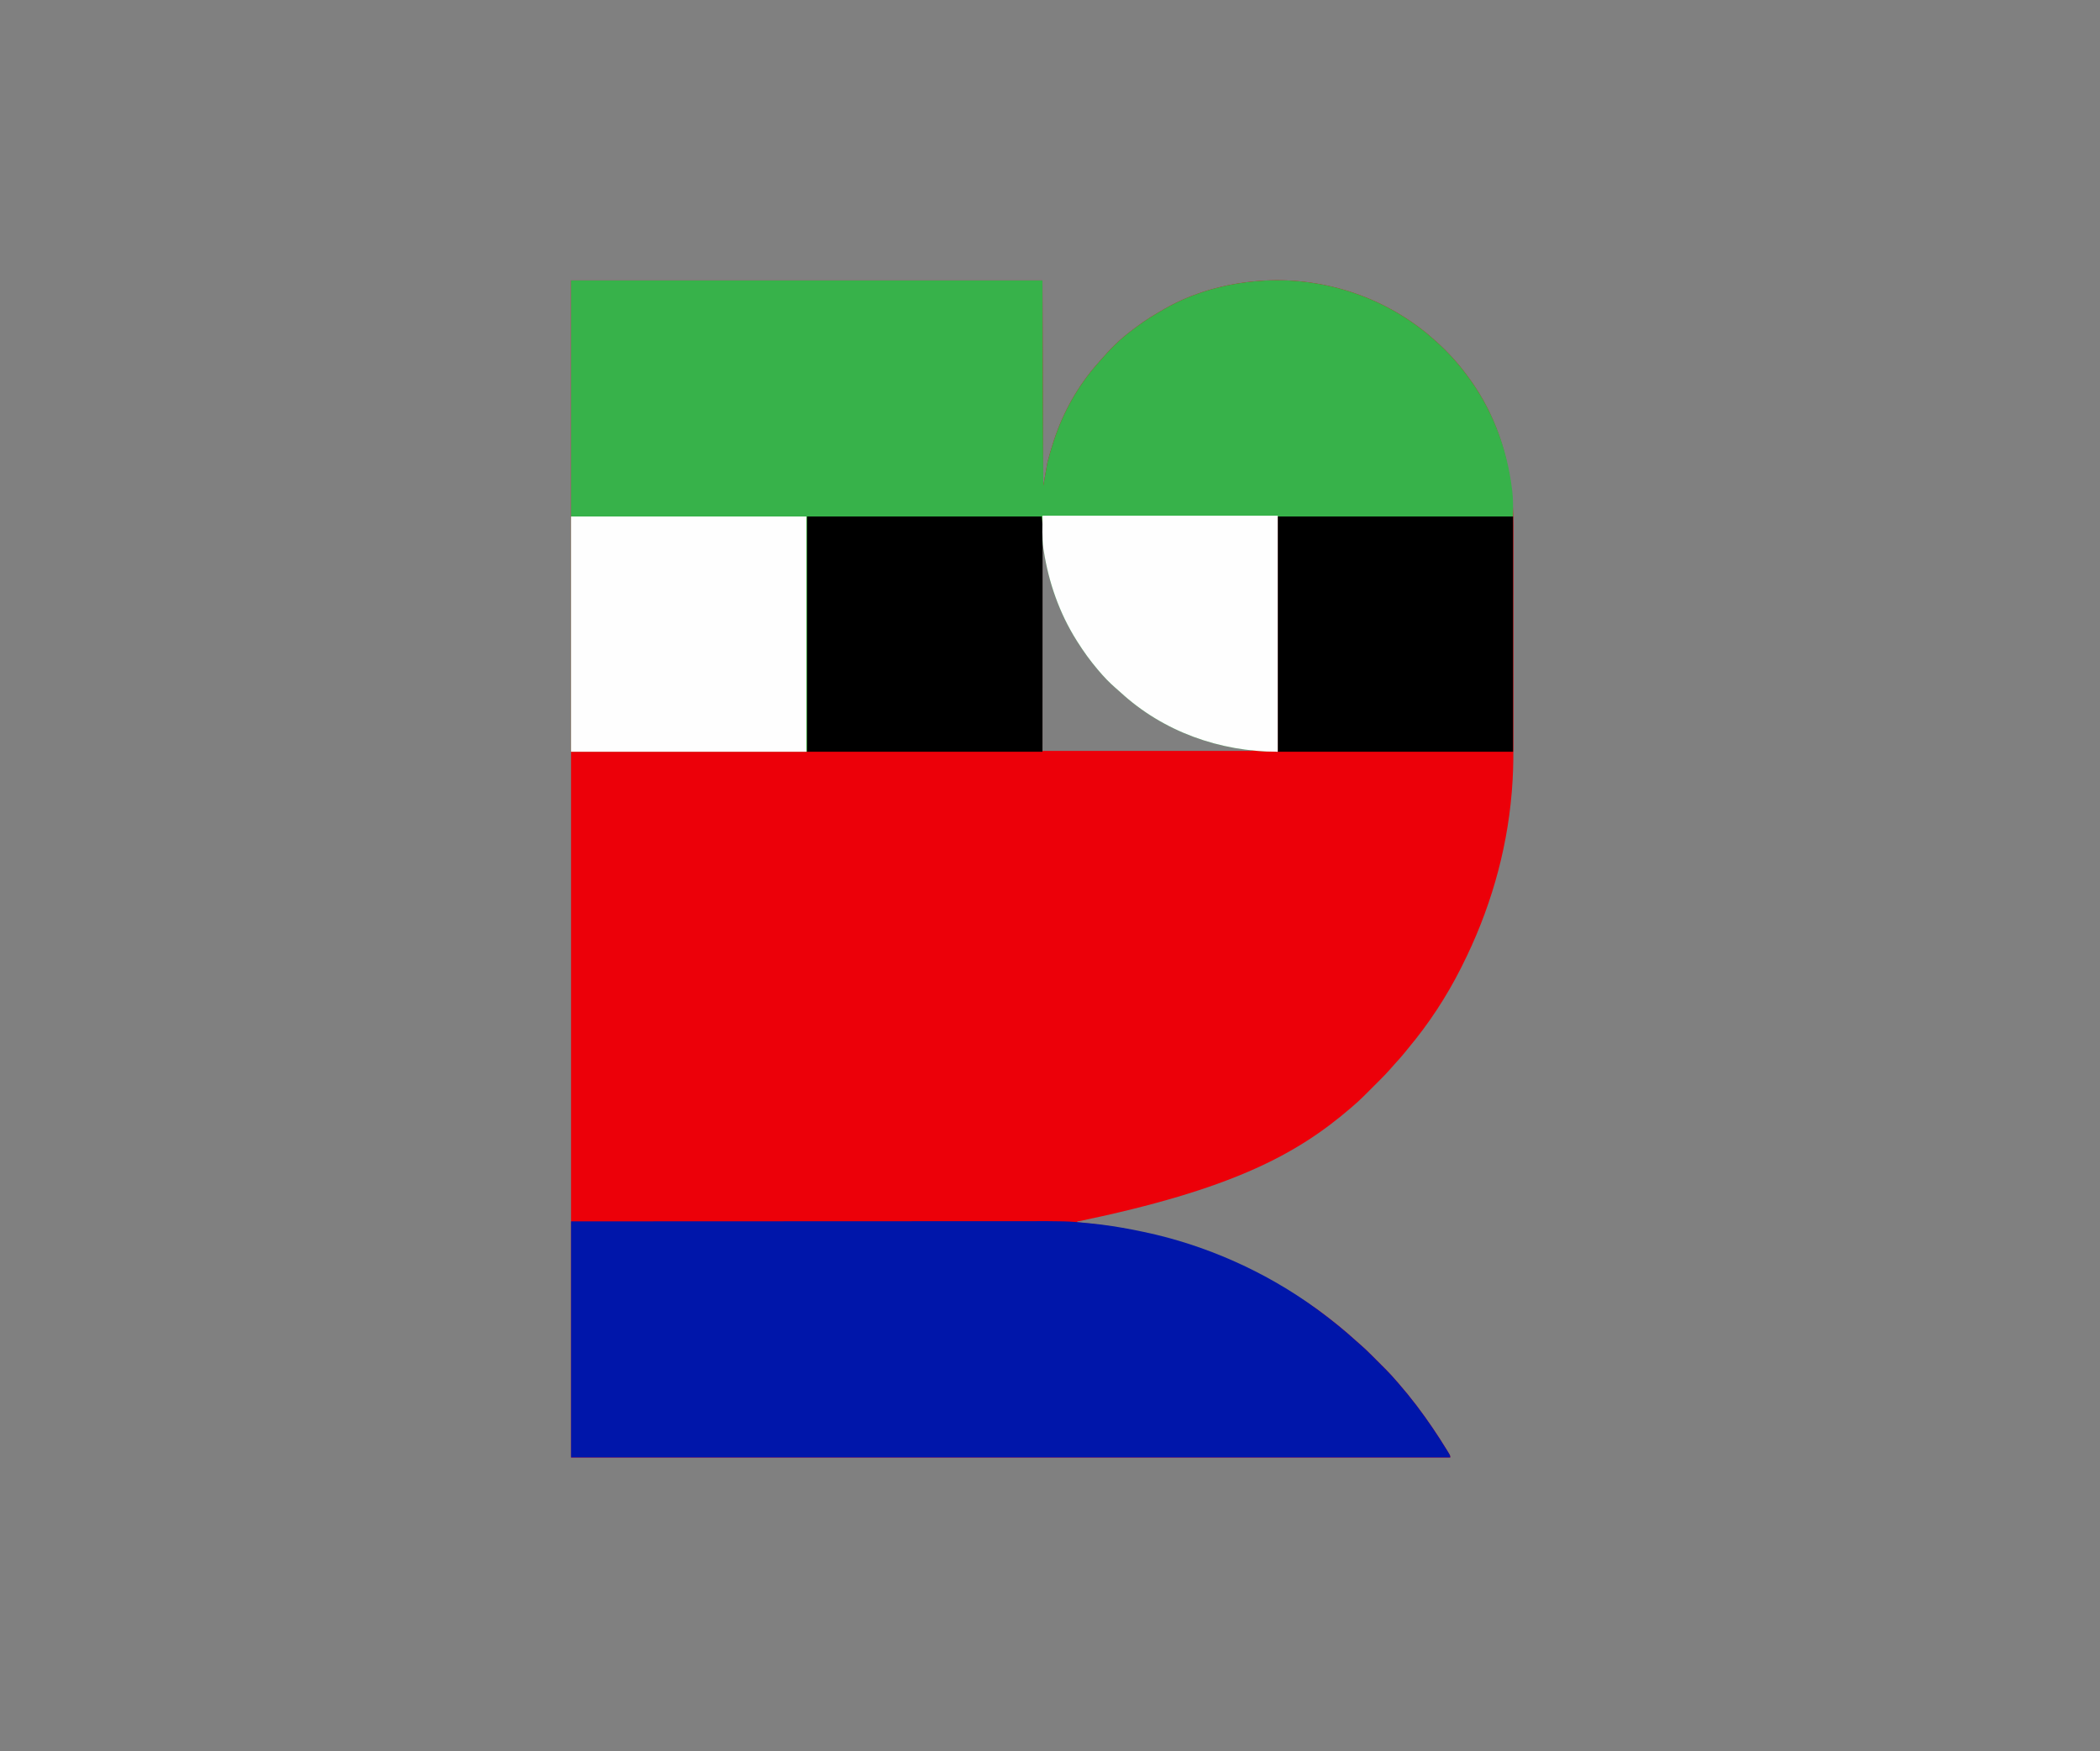
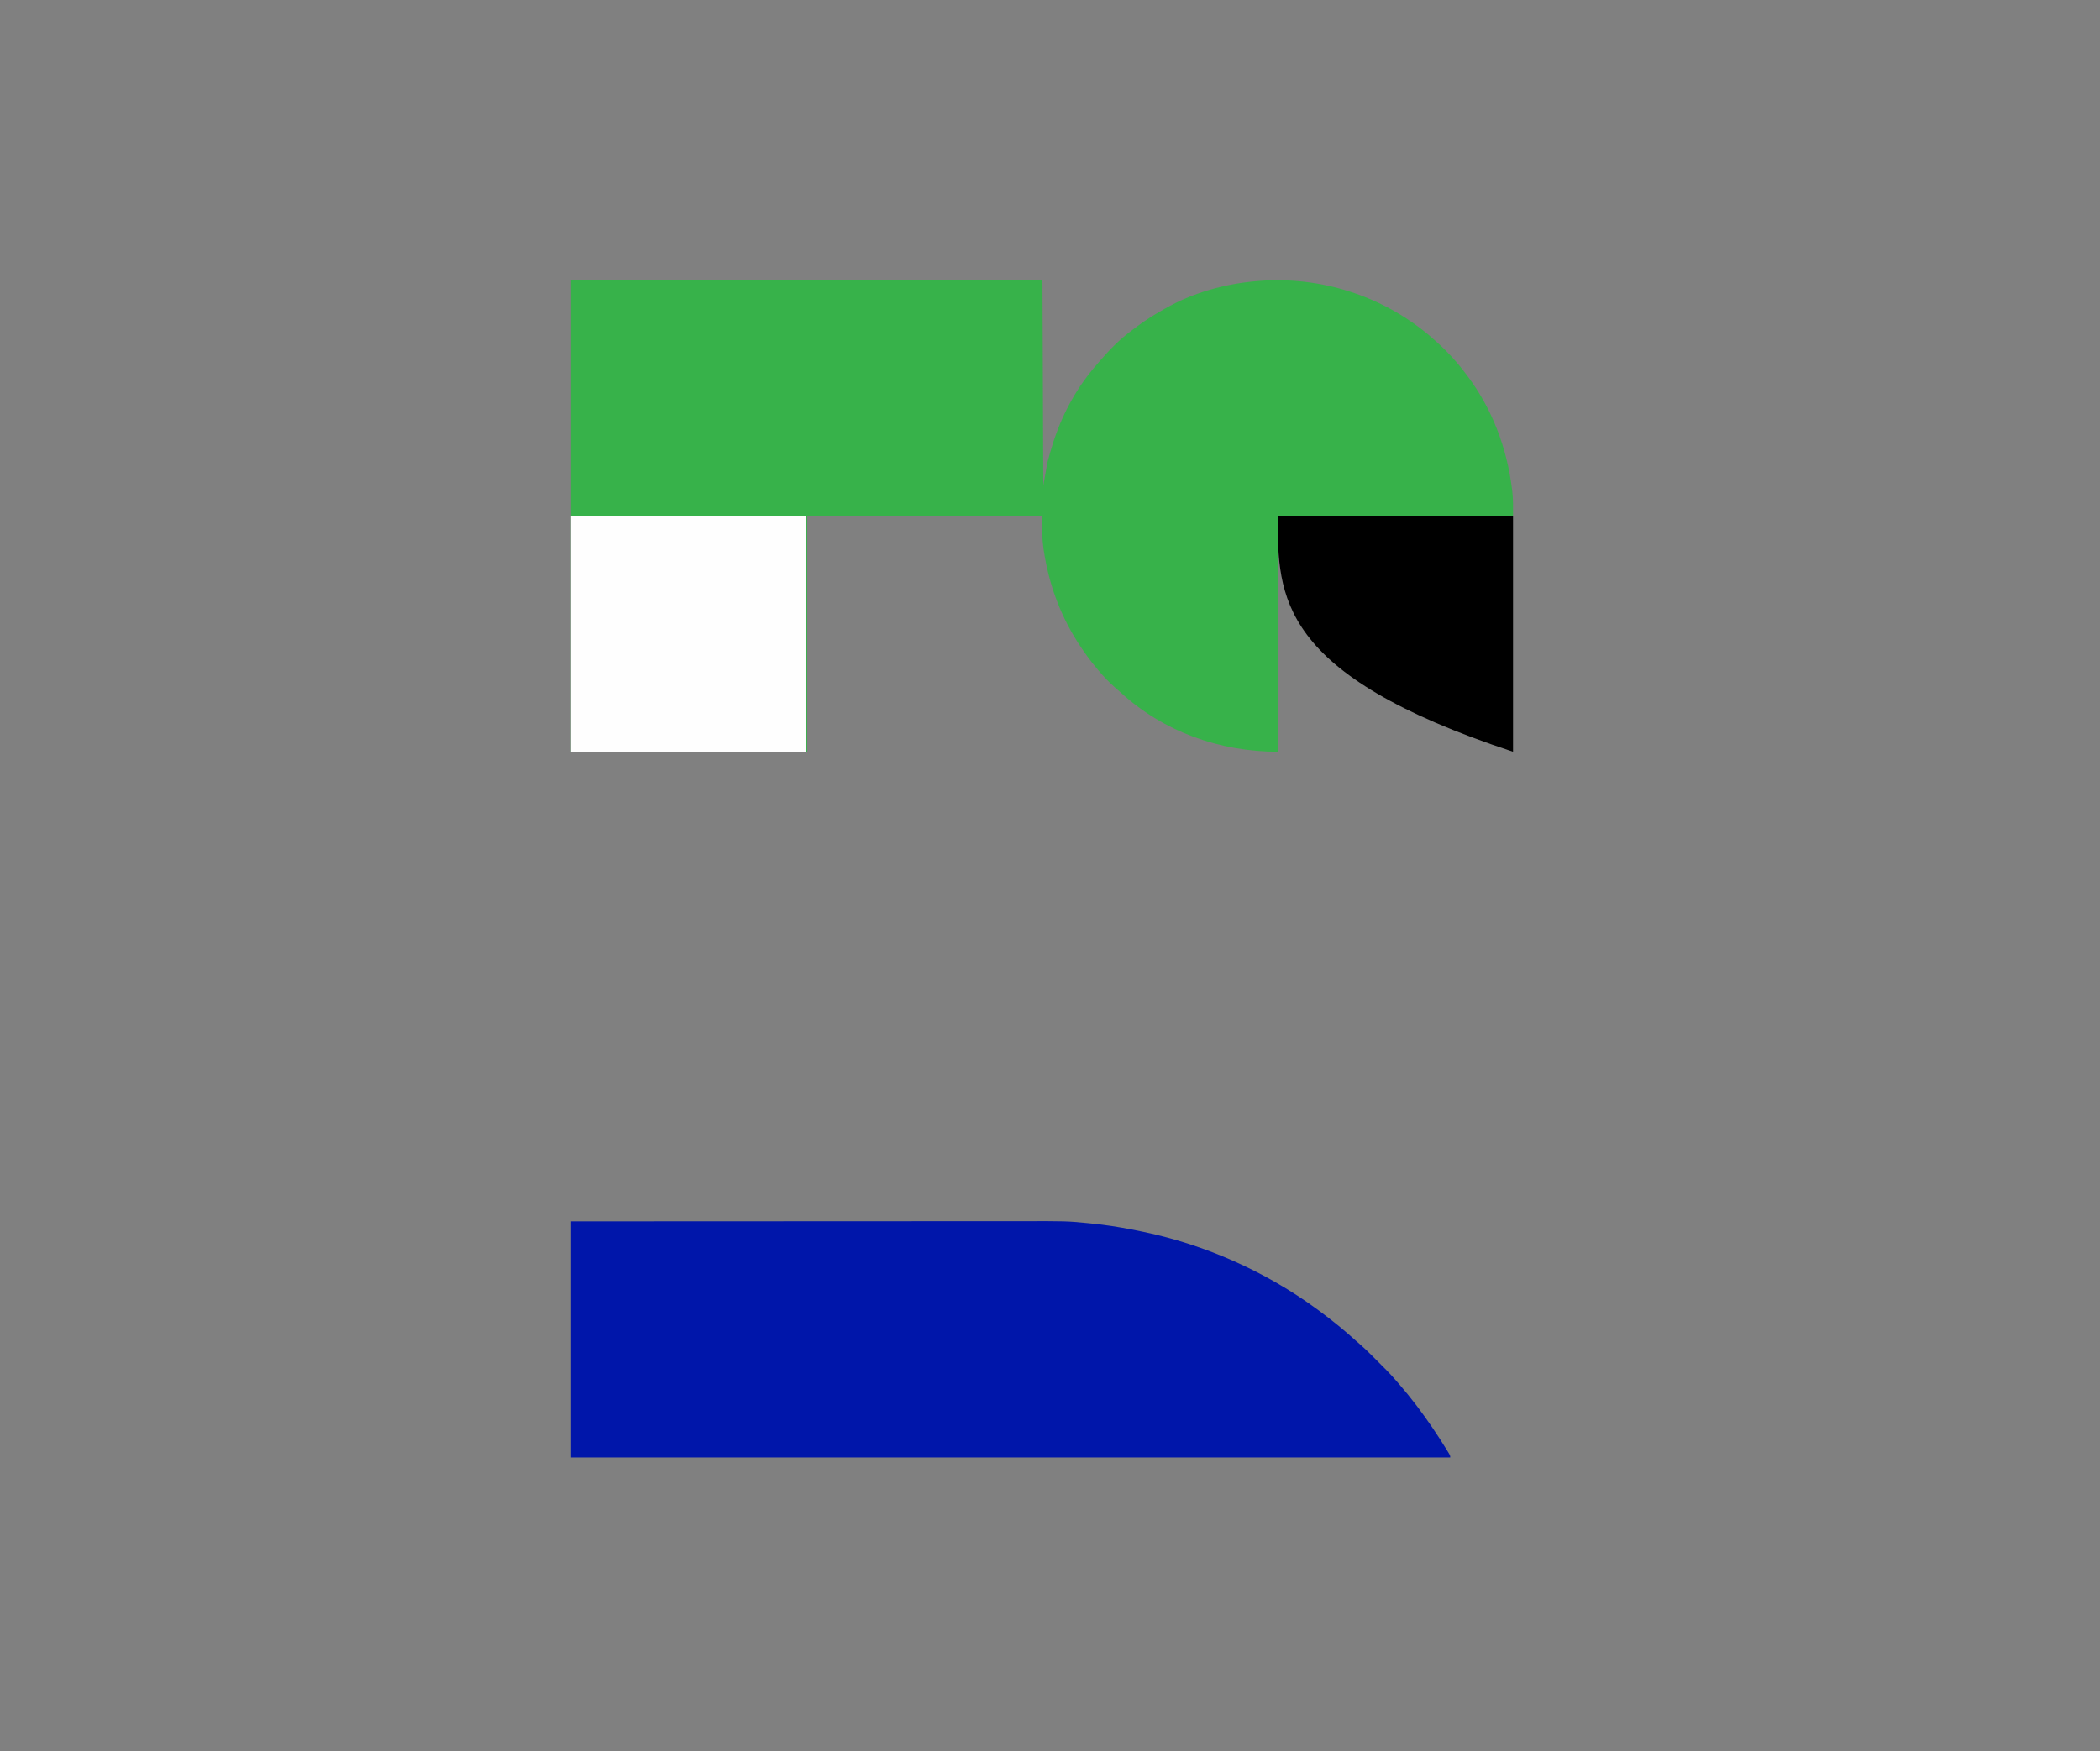
<svg xmlns="http://www.w3.org/2000/svg" version="1.1" width="2508" height="2092">
  <rect width="100%" height="100%" fill="#808080" stroke="none" />
-   <path d="M0 0 C185.79 0 371.58 0 563 0 C563.33 80.85 563.66 161.7 564 245 C565.65 235.76 567.3 226.52 569 217 C571.167 208.906 573.384 200.944 576 193 C576.303 192.075 576.606 191.151 576.917 190.198 C587.977 156.961 605.41 125.85 628.624 99.565 C629.6 98.455 630.566 97.338 631.527 96.215 C643.133 82.713 655.887 69.663 670.342 59.209 C672.079 57.942 673.782 56.638 675.484 55.324 C685.477 47.692 696.095 41.24 707 35 C708.063 34.385 708.063 34.385 709.147 33.758 C741.692 15.084 779.729 4.284 817 1 C818.176 0.889 819.351 0.778 820.562 0.664 C894.311 -5.32 968.293 17.944 1024.875 65.625 C1026.934 67.397 1028.971 69.194 1031 71 C1031.522 71.461 1032.044 71.921 1032.583 72.396 C1046.108 84.374 1058.194 97.527 1069 112 C1069.618 112.816 1069.618 112.816 1070.248 113.649 C1109.599 165.873 1125.561 227.634 1125.392 292.205 C1125.385 296.137 1125.396 300.068 1125.404 304 C1125.417 311.666 1125.415 319.332 1125.406 326.999 C1125.399 333.247 1125.398 339.494 1125.401 345.742 C1125.402 346.638 1125.402 347.534 1125.403 348.457 C1125.404 350.279 1125.405 352.101 1125.406 353.922 C1125.414 370.936 1125.405 387.95 1125.388 404.964 C1125.375 419.476 1125.377 433.988 1125.391 448.5 C1125.407 465.445 1125.413 482.389 1125.404 499.333 C1125.403 501.151 1125.402 502.969 1125.401 504.786 C1125.401 505.68 1125.401 506.574 1125.4 507.495 C1125.397 513.709 1125.402 519.924 1125.409 526.138 C1125.417 533.749 1125.415 541.36 1125.399 548.971 C1125.391 552.834 1125.388 556.697 1125.398 560.56 C1125.438 576.942 1124.955 593.177 1123.616 609.509 C1123.524 610.638 1123.524 610.638 1123.43 611.79 C1117.391 684.265 1096.7 754.167 1064 819 C1063.508 819.981 1063.015 820.961 1062.508 821.972 C1045.479 855.711 1024.292 888.033 1000 917 C998.52 918.833 997.041 920.666 995.562 922.5 C991.711 927.212 987.684 931.73 983.555 936.199 C981.604 938.338 979.705 940.498 977.817 942.69 C974.159 946.875 970.314 950.831 966.379 954.754 C965.675 955.458 964.972 956.163 964.247 956.889 C962.77 958.367 961.292 959.843 959.812 961.318 C957.568 963.557 955.33 965.801 953.092 968.045 C951.646 969.49 950.2 970.935 948.754 972.379 C948.095 973.04 947.437 973.7 946.758 974.381 C942.333 978.784 937.741 982.94 933 987 C932.468 987.459 931.937 987.919 931.389 988.392 C866.103 1044.656 787.92 1086 606.972 1123.743 C605.001 1123.796 605.001 1123.796 604 1125 C605.452 1125.135 605.452 1125.135 606.933 1125.272 C704.149 1134.403 797.916 1164.837 891 1229 C892.061 1229.777 893.122 1230.555 894.215 1231.355 C909.194 1242.477 923.701 1254.16 937.488 1266.734 C939.537 1268.583 941.611 1270.39 943.7 1272.193 C947.725 1275.713 951.543 1279.397 955.316 1283.184 C955.977 1283.843 956.637 1284.502 957.317 1285.181 C958.7 1286.564 960.083 1287.948 961.464 1289.333 C963.557 1291.432 965.656 1293.526 967.756 1295.619 C969.11 1296.974 970.463 1298.328 971.816 1299.684 C972.433 1300.298 973.05 1300.913 973.686 1301.547 C977.986 1305.87 982.026 1310.376 986 1315 C986.973 1316.118 987.947 1317.235 988.922 1318.352 C995.872 1326.375 1002.57 1334.554 1009 1343 C1009.523 1343.686 1010.046 1344.373 1010.584 1345.08 C1023.089 1361.579 1034.644 1378.75 1045.5 1396.375 C1046.195 1397.499 1046.195 1397.499 1046.903 1398.645 C1050 1403.751 1050 1403.751 1050 1406 C703.5 1406 357 1406 0 1406 C0 942.02 0 478.04 0 0 Z M563 309 C563 392.49 563 475.98 563 562 C645.5 562 728 562 813 562 C813 561.67 813 561.34 813 561 C812.338 560.91 811.676 560.82 810.994 560.728 C753.352 552.764 699.393 530.754 656.234 491.051 C654.148 489.136 652.023 487.282 649.875 485.438 C643.034 479.464 636.837 472.948 631 466 C630.317 465.196 630.317 465.196 629.621 464.376 C620.921 454.09 613.182 443.395 606 432 C605.571 431.324 605.142 430.648 604.701 429.952 C581.455 392.965 569.192 352.104 564 309 C563.67 309 563.34 309 563 309 Z " fill="#EC0009" transform="translate(682,335)" />
  <path d="M0 0 C185.79 0 371.58 0 563 0 C563.33 80.85 563.66 161.7 564 245 C565.65 235.76 567.3 226.52 569 217 C571.167 208.906 573.384 200.944 576 193 C576.303 192.075 576.606 191.151 576.917 190.198 C587.977 156.961 605.41 125.85 628.624 99.565 C629.6 98.455 630.566 97.338 631.527 96.215 C643.133 82.713 655.887 69.663 670.342 59.209 C672.079 57.942 673.782 56.638 675.484 55.324 C685.477 47.692 696.095 41.24 707 35 C708.063 34.385 708.063 34.385 709.147 33.758 C741.692 15.084 779.729 4.284 817 1 C818.176 0.889 819.351 0.778 820.562 0.664 C894.311 -5.32 968.293 17.944 1024.875 65.625 C1026.934 67.397 1028.971 69.194 1031 71 C1031.522 71.461 1032.044 71.921 1032.583 72.396 C1046.108 84.374 1058.194 97.527 1069 112 C1069.618 112.816 1069.618 112.816 1070.248 113.649 C1100.033 153.177 1117.701 200.067 1123.75 249 C1123.878 249.995 1124.006 250.99 1124.138 252.015 C1125.291 262.151 1125 271.587 1125 282 C1032.27 282 939.54 282 844 282 C844 374.73 844 467.46 844 563 C774.948 563 707.401 539.127 656.23 492.047 C654.167 490.153 652.064 488.322 649.938 486.5 C642.729 480.207 636.141 473.33 630 466 C629.32 465.198 629.32 465.198 628.625 464.38 C619.923 454.093 612.183 443.397 605 432 C604.571 431.324 604.142 430.648 603.701 429.952 C583.237 397.392 570.351 360.897 564.625 322.938 C564.469 321.937 564.314 320.936 564.153 319.905 C562.43 307.269 562.476 294.858 562 282 C469.6 282 377.2 282 282 282 C282 374.73 282 467.46 282 563 C188.94 563 95.88 563 0 563 C0 377.21 0 191.42 0 0 Z " fill="#37B24A" transform="translate(682,335)" />
  <path d="M0 0 C146.018 -0.081 146.018 -0.081 202.079 -0.096 C216.737 -0.1 231.395 -0.105 246.053 -0.109 C247.826 -0.11 249.599 -0.11 251.372 -0.111 C279.58 -0.119 307.789 -0.134 335.998 -0.153 C365.015 -0.172 394.033 -0.184 423.05 -0.188 C427.158 -0.188 431.267 -0.189 435.375 -0.19 C436.184 -0.19 436.992 -0.19 437.825 -0.19 C450.785 -0.193 463.744 -0.202 476.704 -0.214 C489.766 -0.226 502.828 -0.23 515.89 -0.227 C522.954 -0.226 530.018 -0.227 537.082 -0.238 C591.964 -0.321 591.964 -0.321 616 2 C616.859 2.08 617.719 2.159 618.604 2.241 C623.205 2.671 627.789 3.172 632.375 3.75 C633.038 3.832 633.702 3.914 634.386 3.999 C650.058 5.952 665.539 8.794 681 12 C682.135 12.234 683.27 12.469 684.439 12.71 C758.173 28.21 830.265 60.381 891 105 C892.061 105.777 893.122 106.555 894.215 107.355 C909.194 118.477 923.701 130.16 937.488 142.734 C939.537 144.583 941.611 146.39 943.7 148.193 C947.725 151.713 951.543 155.397 955.316 159.184 C955.977 159.843 956.637 160.502 957.317 161.181 C958.7 162.564 960.083 163.948 961.464 165.333 C963.557 167.432 965.656 169.526 967.756 171.619 C969.11 172.974 970.463 174.328 971.816 175.684 C972.742 176.606 972.742 176.606 973.686 177.547 C977.986 181.87 982.026 186.376 986 191 C986.973 192.118 987.947 193.235 988.922 194.352 C995.872 202.375 1002.57 210.554 1009 219 C1009.523 219.686 1010.046 220.373 1010.584 221.08 C1023.089 237.579 1034.644 254.75 1045.5 272.375 C1046.195 273.499 1046.195 273.499 1046.903 274.645 C1050 279.751 1050 279.751 1050 282 C703.5 282 357 282 0 282 C0 188.94 0 95.88 0 0 Z " fill="#0016AA" transform="translate(682,1459)" />
-   <path d="M0 0 C92.73 0 185.46 0 281 0 C281 92.73 281 185.46 281 281 C188.27 281 95.54 281 0 281 C0 188.27 0 95.54 0 0 Z " fill="#000000" transform="translate(1526,617)" />
+   <path d="M0 0 C92.73 0 185.46 0 281 0 C281 92.73 281 185.46 281 281 C0 188.27 0 95.54 0 0 Z " fill="#000000" transform="translate(1526,617)" />
  <path d="M0 0 C92.73 0 185.46 0 281 0 C281 92.73 281 185.46 281 281 C188.27 281 95.54 281 0 281 C0 188.27 0 95.54 0 0 Z " fill="#FEFEFE" transform="translate(682,617)" />
-   <path d="M0 0 C92.4 0 184.8 0 280 0 C281.125 10.125 281.125 10.125 281.123 14.355 C281.125 15.321 281.127 16.287 281.129 17.282 C281.126 18.314 281.123 19.345 281.12 20.408 C281.121 21.524 281.122 22.64 281.123 23.789 C281.124 27.523 281.119 31.257 281.114 34.99 C281.113 37.715 281.113 40.439 281.114 43.164 C281.114 49.713 281.11 56.263 281.103 62.813 C281.096 70.393 281.095 77.974 281.095 85.555 C281.089 105.557 281.075 125.56 281.062 145.562 C281.042 190.257 281.021 234.951 281 281 C188.27 281 95.54 281 0 281 C0 188.27 0 95.54 0 0 Z " fill="#000000" transform="translate(964,617)" />
-   <path d="M0 0 C92.73 0 185.46 0 281 0 C281 93.06 281 186.12 281 282 C211.948 282 144.401 258.127 93.23 211.047 C91.167 209.153 89.064 207.322 86.938 205.5 C79.729 199.207 73.141 192.33 67 185 C66.546 184.466 66.093 183.931 65.625 183.38 C56.923 173.093 49.183 162.397 42 151 C41.571 150.324 41.142 149.648 40.701 148.952 C20.229 116.379 7.458 79.935 1.562 42 C1.398 41.008 1.234 40.015 1.065 38.993 C-0.762 25.936 0 13.398 0 0 Z " fill="#FEFEFE" transform="translate(1245,616)" />
</svg>